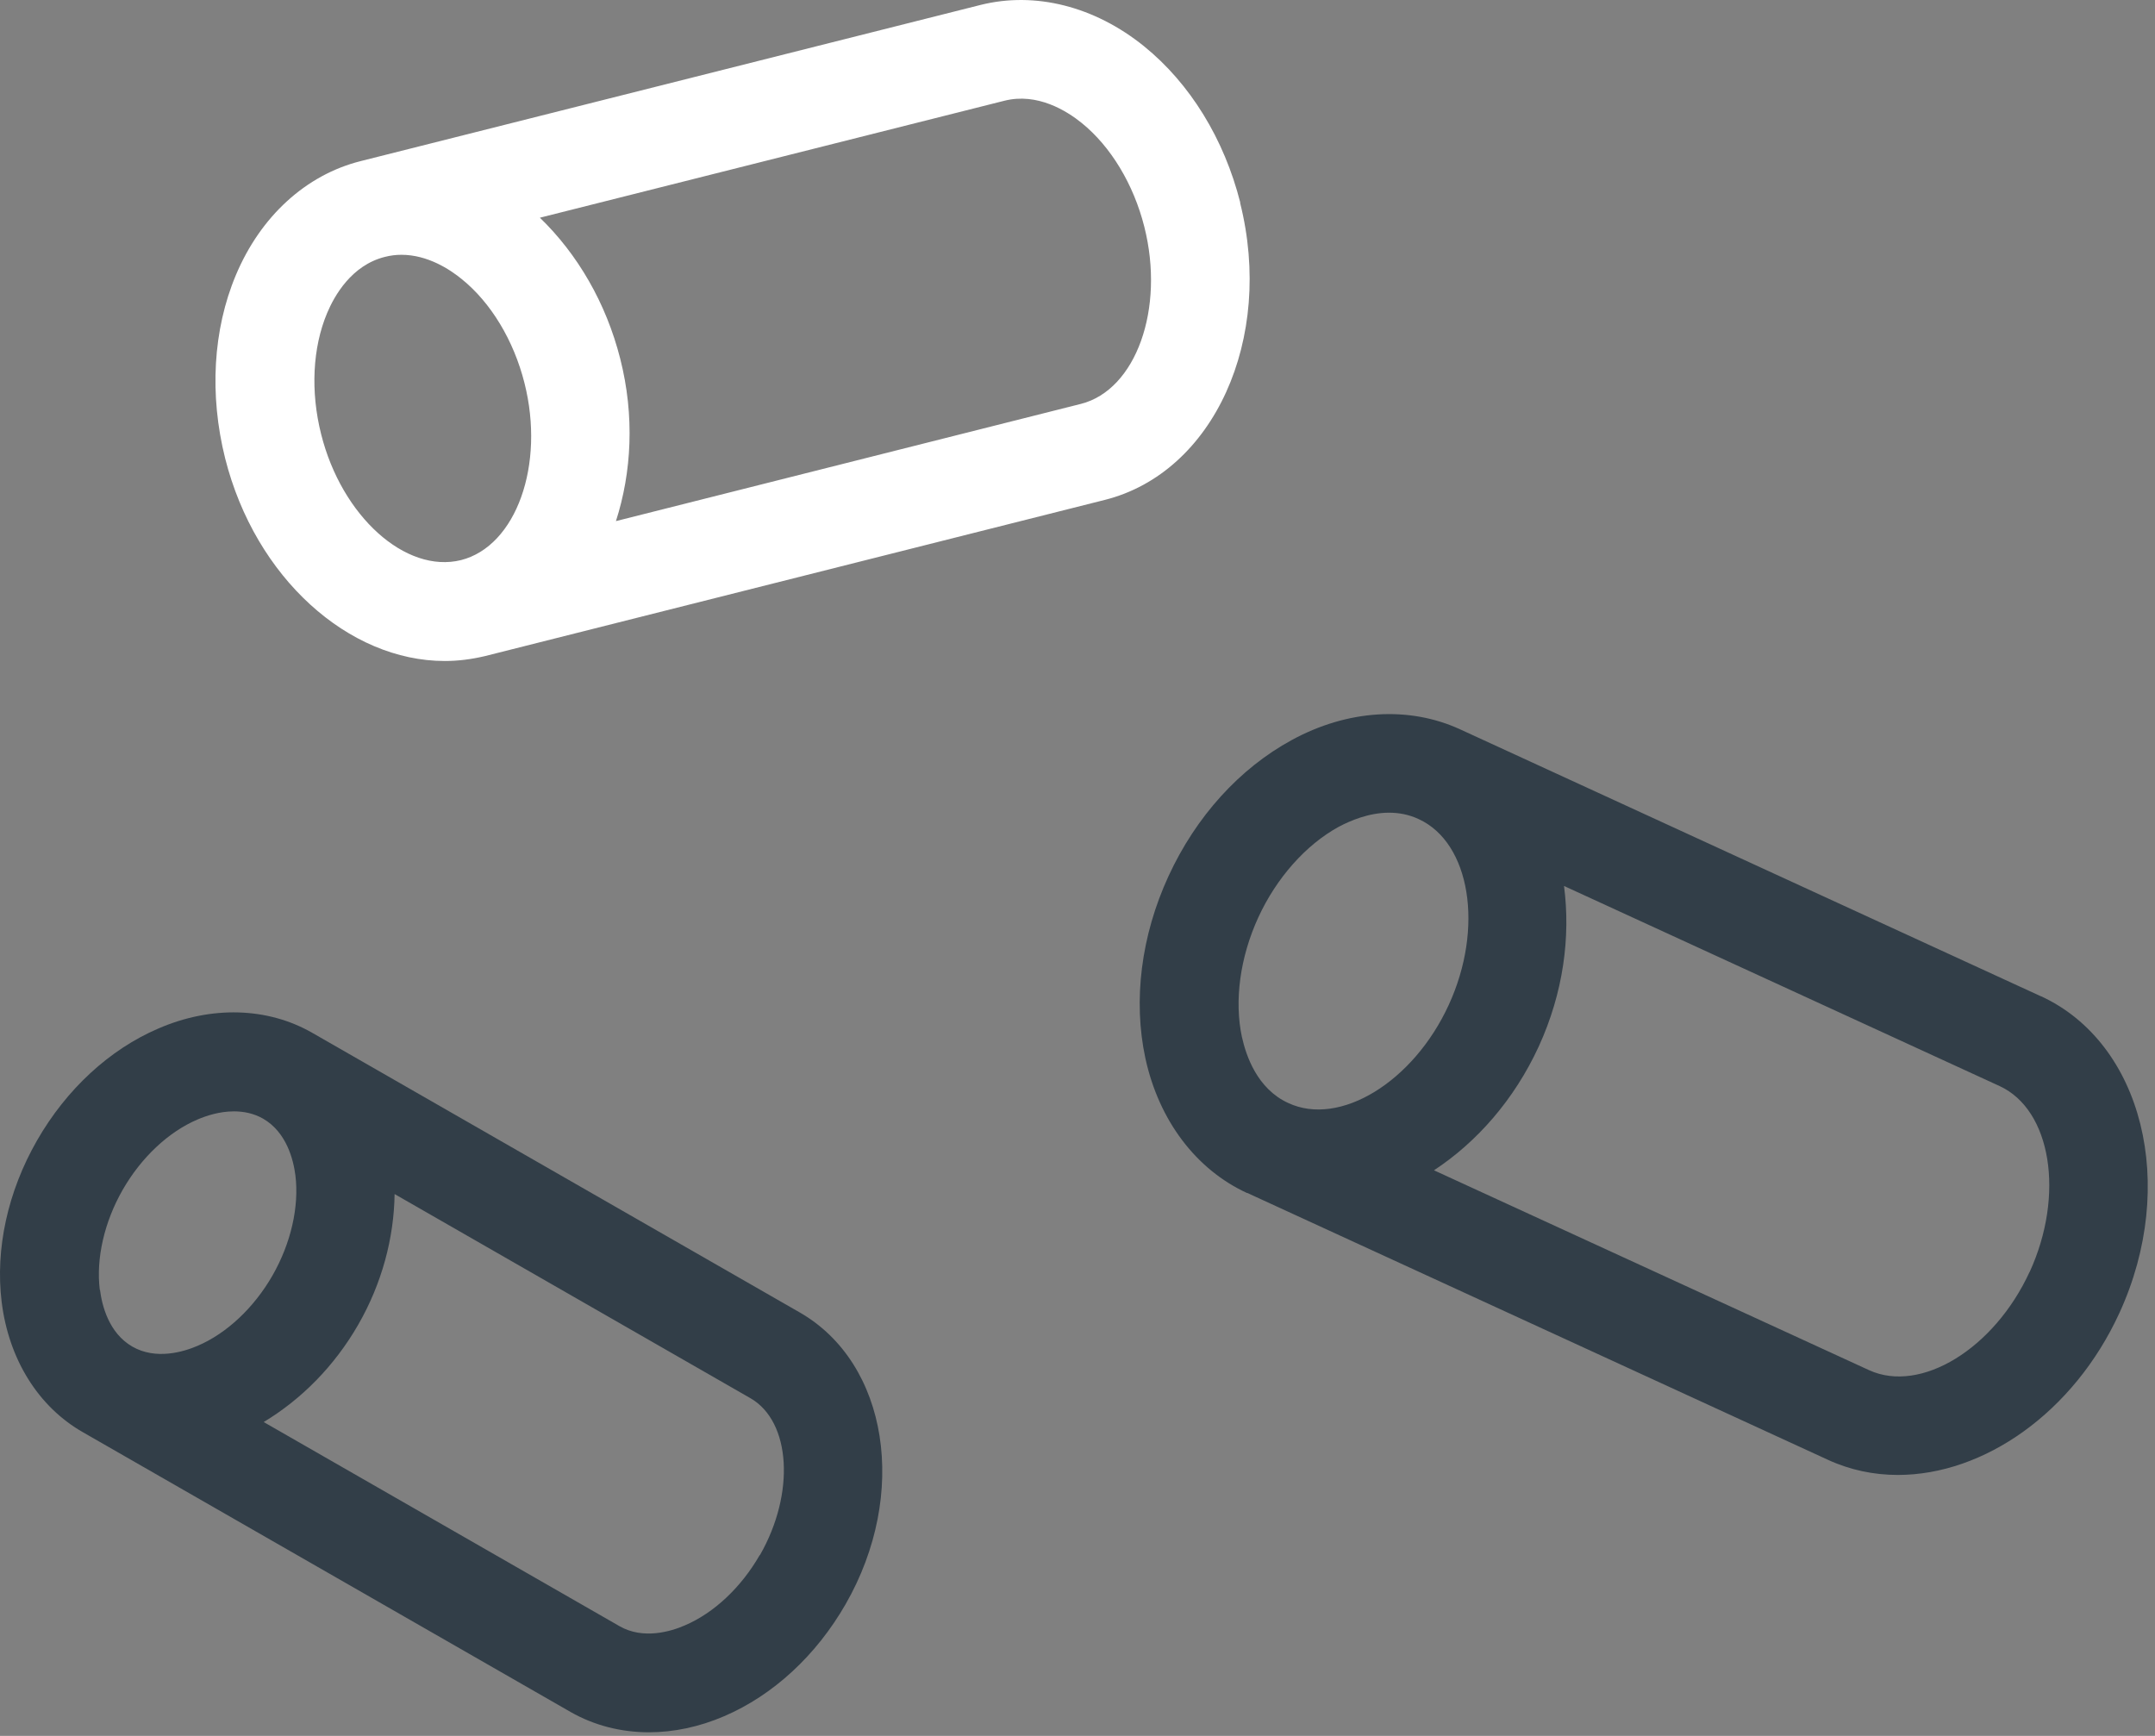
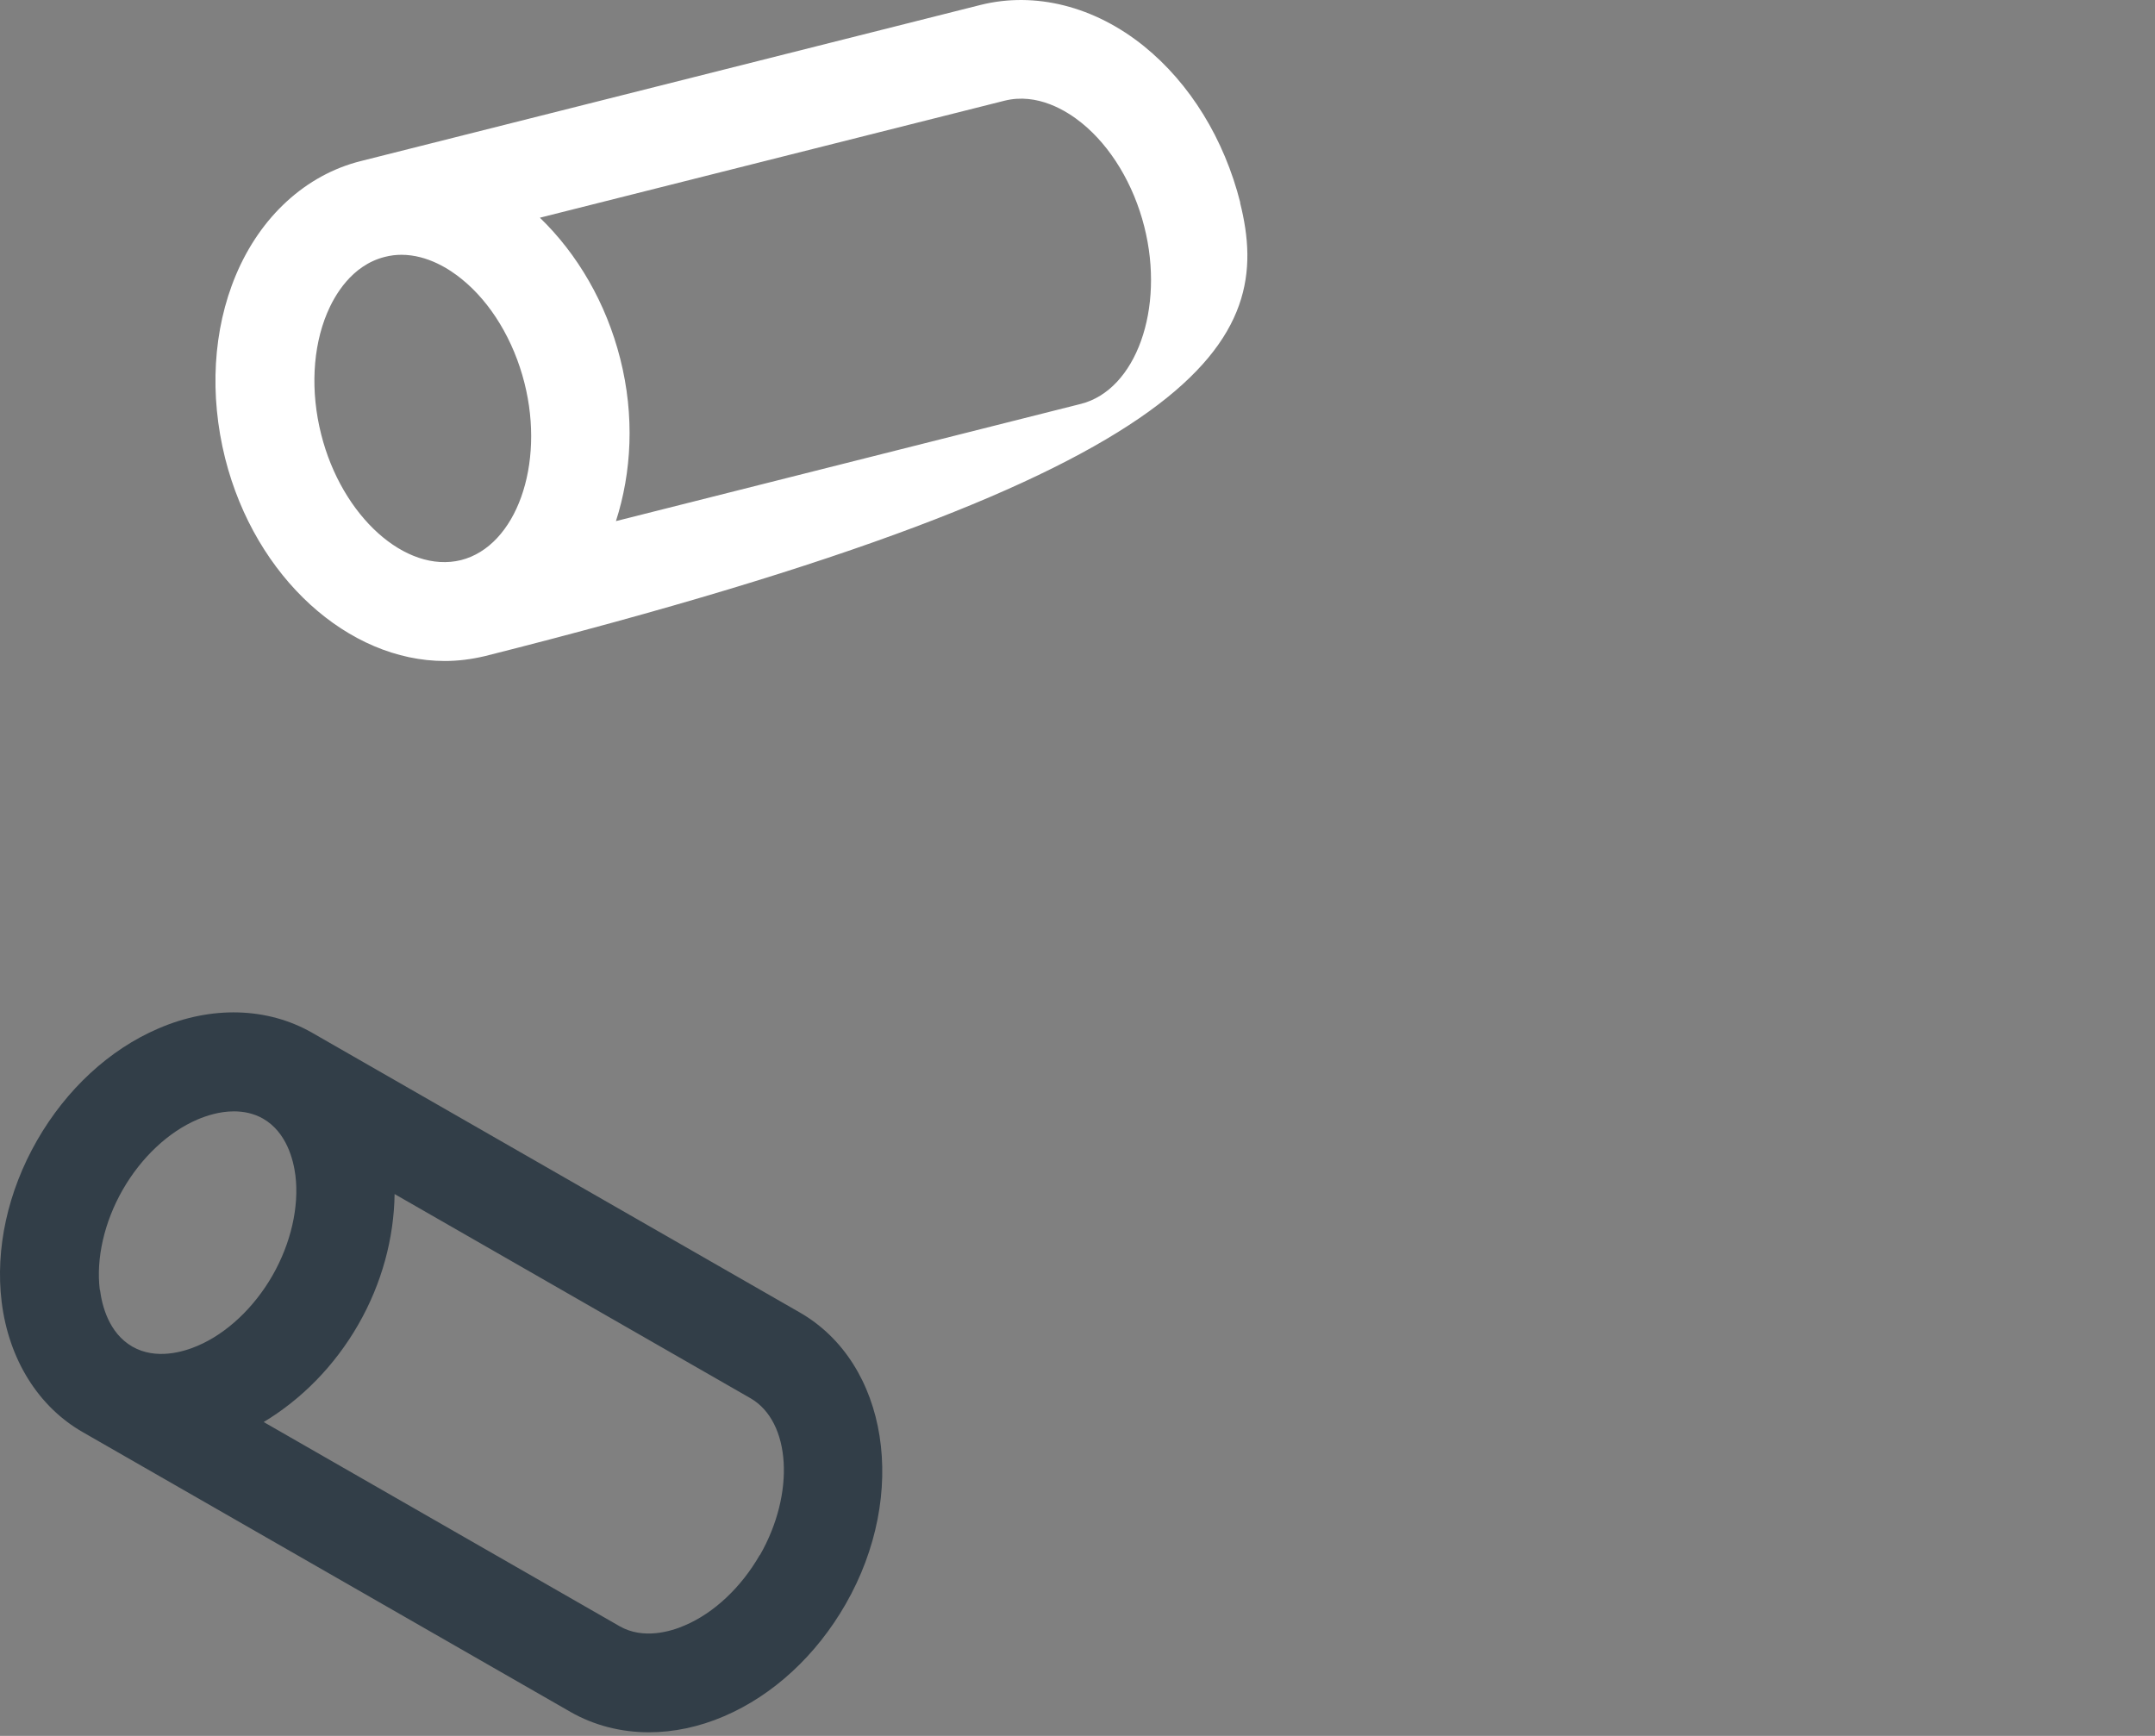
<svg xmlns="http://www.w3.org/2000/svg" width="72" height="58" viewBox="0 0 72 58" fill="none">
  <rect x="0" y="0" width="72" height="58" fill="#808080" stroke="none" />
-   <path d="M41.439 6.773C40.902 4.647 39.764 2.793 38.225 1.547C36.571 0.209 34.581 -0.292 32.756 0.166L12.046 5.384C10.22 5.843 8.703 7.231 7.88 9.193C7.114 11.018 6.992 13.194 7.522 15.313C8.531 19.315 11.652 22.085 14.859 22.085C15.31 22.085 15.754 22.028 16.205 21.921L36.915 16.702C40.551 15.786 42.577 11.326 41.432 6.773H41.439ZM10.729 14.505C10.371 13.087 10.442 11.62 10.929 10.46C11.172 9.88 11.745 8.864 12.855 8.584C13.048 8.534 13.234 8.513 13.413 8.513C14.287 8.513 15.031 9 15.432 9.329C16.405 10.116 17.164 11.376 17.522 12.794C18.217 15.535 17.243 18.248 15.403 18.714C13.556 19.172 11.416 17.253 10.729 14.505ZM36.113 13.495L20.579 17.411C21.102 15.786 21.209 13.903 20.722 11.985C20.25 10.123 19.297 8.491 18.038 7.274L33.557 3.366C34.66 3.087 35.648 3.709 36.142 4.11C37.115 4.898 37.874 6.158 38.232 7.575C38.926 10.317 37.953 13.03 36.113 13.495Z" fill="white" />
-   <path d="M68.191 33.289L48.784 24.369C47.073 23.582 45.018 23.711 43.157 24.727C41.417 25.672 39.957 27.283 39.041 29.273C38.124 31.263 37.852 33.425 38.268 35.358C38.719 37.434 39.957 39.073 41.661 39.86C41.661 39.86 41.668 39.86 41.675 39.86L61.068 48.773C61.812 49.117 62.607 49.281 63.409 49.281C66.279 49.281 69.279 47.205 70.811 43.869C72.772 39.596 71.591 34.849 68.183 33.282L68.191 33.289ZM41.496 34.663C41.231 33.439 41.432 31.979 42.04 30.654C42.649 29.33 43.629 28.228 44.725 27.626C45.104 27.426 45.727 27.154 46.407 27.154C46.729 27.154 47.066 27.211 47.402 27.369C49.127 28.163 49.585 31.005 48.404 33.575C47.223 36.152 44.76 37.656 43.042 36.854C42.004 36.381 41.632 35.272 41.496 34.656V34.663ZM67.811 42.495C66.63 45.065 64.174 46.568 62.449 45.781L47.91 39.102C49.335 38.164 50.587 36.754 51.411 34.964C52.234 33.167 52.477 31.299 52.255 29.602L66.809 36.288C68.534 37.083 68.992 39.925 67.811 42.502V42.495Z" fill="#323E48" />
+   <path d="M41.439 6.773C40.902 4.647 39.764 2.793 38.225 1.547C36.571 0.209 34.581 -0.292 32.756 0.166L12.046 5.384C10.22 5.843 8.703 7.231 7.88 9.193C7.114 11.018 6.992 13.194 7.522 15.313C8.531 19.315 11.652 22.085 14.859 22.085C15.31 22.085 15.754 22.028 16.205 21.921C40.551 15.786 42.577 11.326 41.432 6.773H41.439ZM10.729 14.505C10.371 13.087 10.442 11.62 10.929 10.46C11.172 9.88 11.745 8.864 12.855 8.584C13.048 8.534 13.234 8.513 13.413 8.513C14.287 8.513 15.031 9 15.432 9.329C16.405 10.116 17.164 11.376 17.522 12.794C18.217 15.535 17.243 18.248 15.403 18.714C13.556 19.172 11.416 17.253 10.729 14.505ZM36.113 13.495L20.579 17.411C21.102 15.786 21.209 13.903 20.722 11.985C20.25 10.123 19.297 8.491 18.038 7.274L33.557 3.366C34.66 3.087 35.648 3.709 36.142 4.11C37.115 4.898 37.874 6.158 38.232 7.575C38.926 10.317 37.953 13.03 36.113 13.495Z" fill="white" />
  <path d="M26.714 43.848L10.428 34.506C8.939 33.654 7.064 33.597 5.295 34.363C3.656 35.064 2.217 36.396 1.236 38.107C0.256 39.818 -0.16 41.729 0.055 43.497C0.291 45.416 1.279 47.005 2.776 47.857L19.061 57.199C19.849 57.65 20.751 57.879 21.681 57.879C22.505 57.879 23.364 57.7 24.194 57.342C25.833 56.64 27.272 55.309 28.253 53.598C30.365 49.918 29.677 45.544 26.714 43.848ZM3.334 43.096C3.205 42.051 3.484 40.827 4.1 39.753C4.715 38.679 5.625 37.82 6.598 37.405C6.885 37.283 7.328 37.133 7.815 37.133C8.137 37.133 8.474 37.197 8.789 37.376C9.583 37.834 9.805 38.765 9.87 39.273C9.999 40.319 9.719 41.543 9.104 42.617C8.488 43.69 7.579 44.549 6.605 44.965C6.126 45.172 5.209 45.444 4.422 44.993C3.627 44.535 3.405 43.604 3.341 43.096H3.334ZM25.382 51.959C24.767 53.032 23.858 53.891 22.884 54.306C22.412 54.514 21.488 54.786 20.701 54.335L8.81 47.513C10.07 46.754 11.172 45.645 11.967 44.263C12.762 42.881 13.163 41.364 13.184 39.896L25.075 46.718C26.427 47.499 26.571 49.897 25.39 51.959H25.382Z" fill="#323E48" />
</svg>